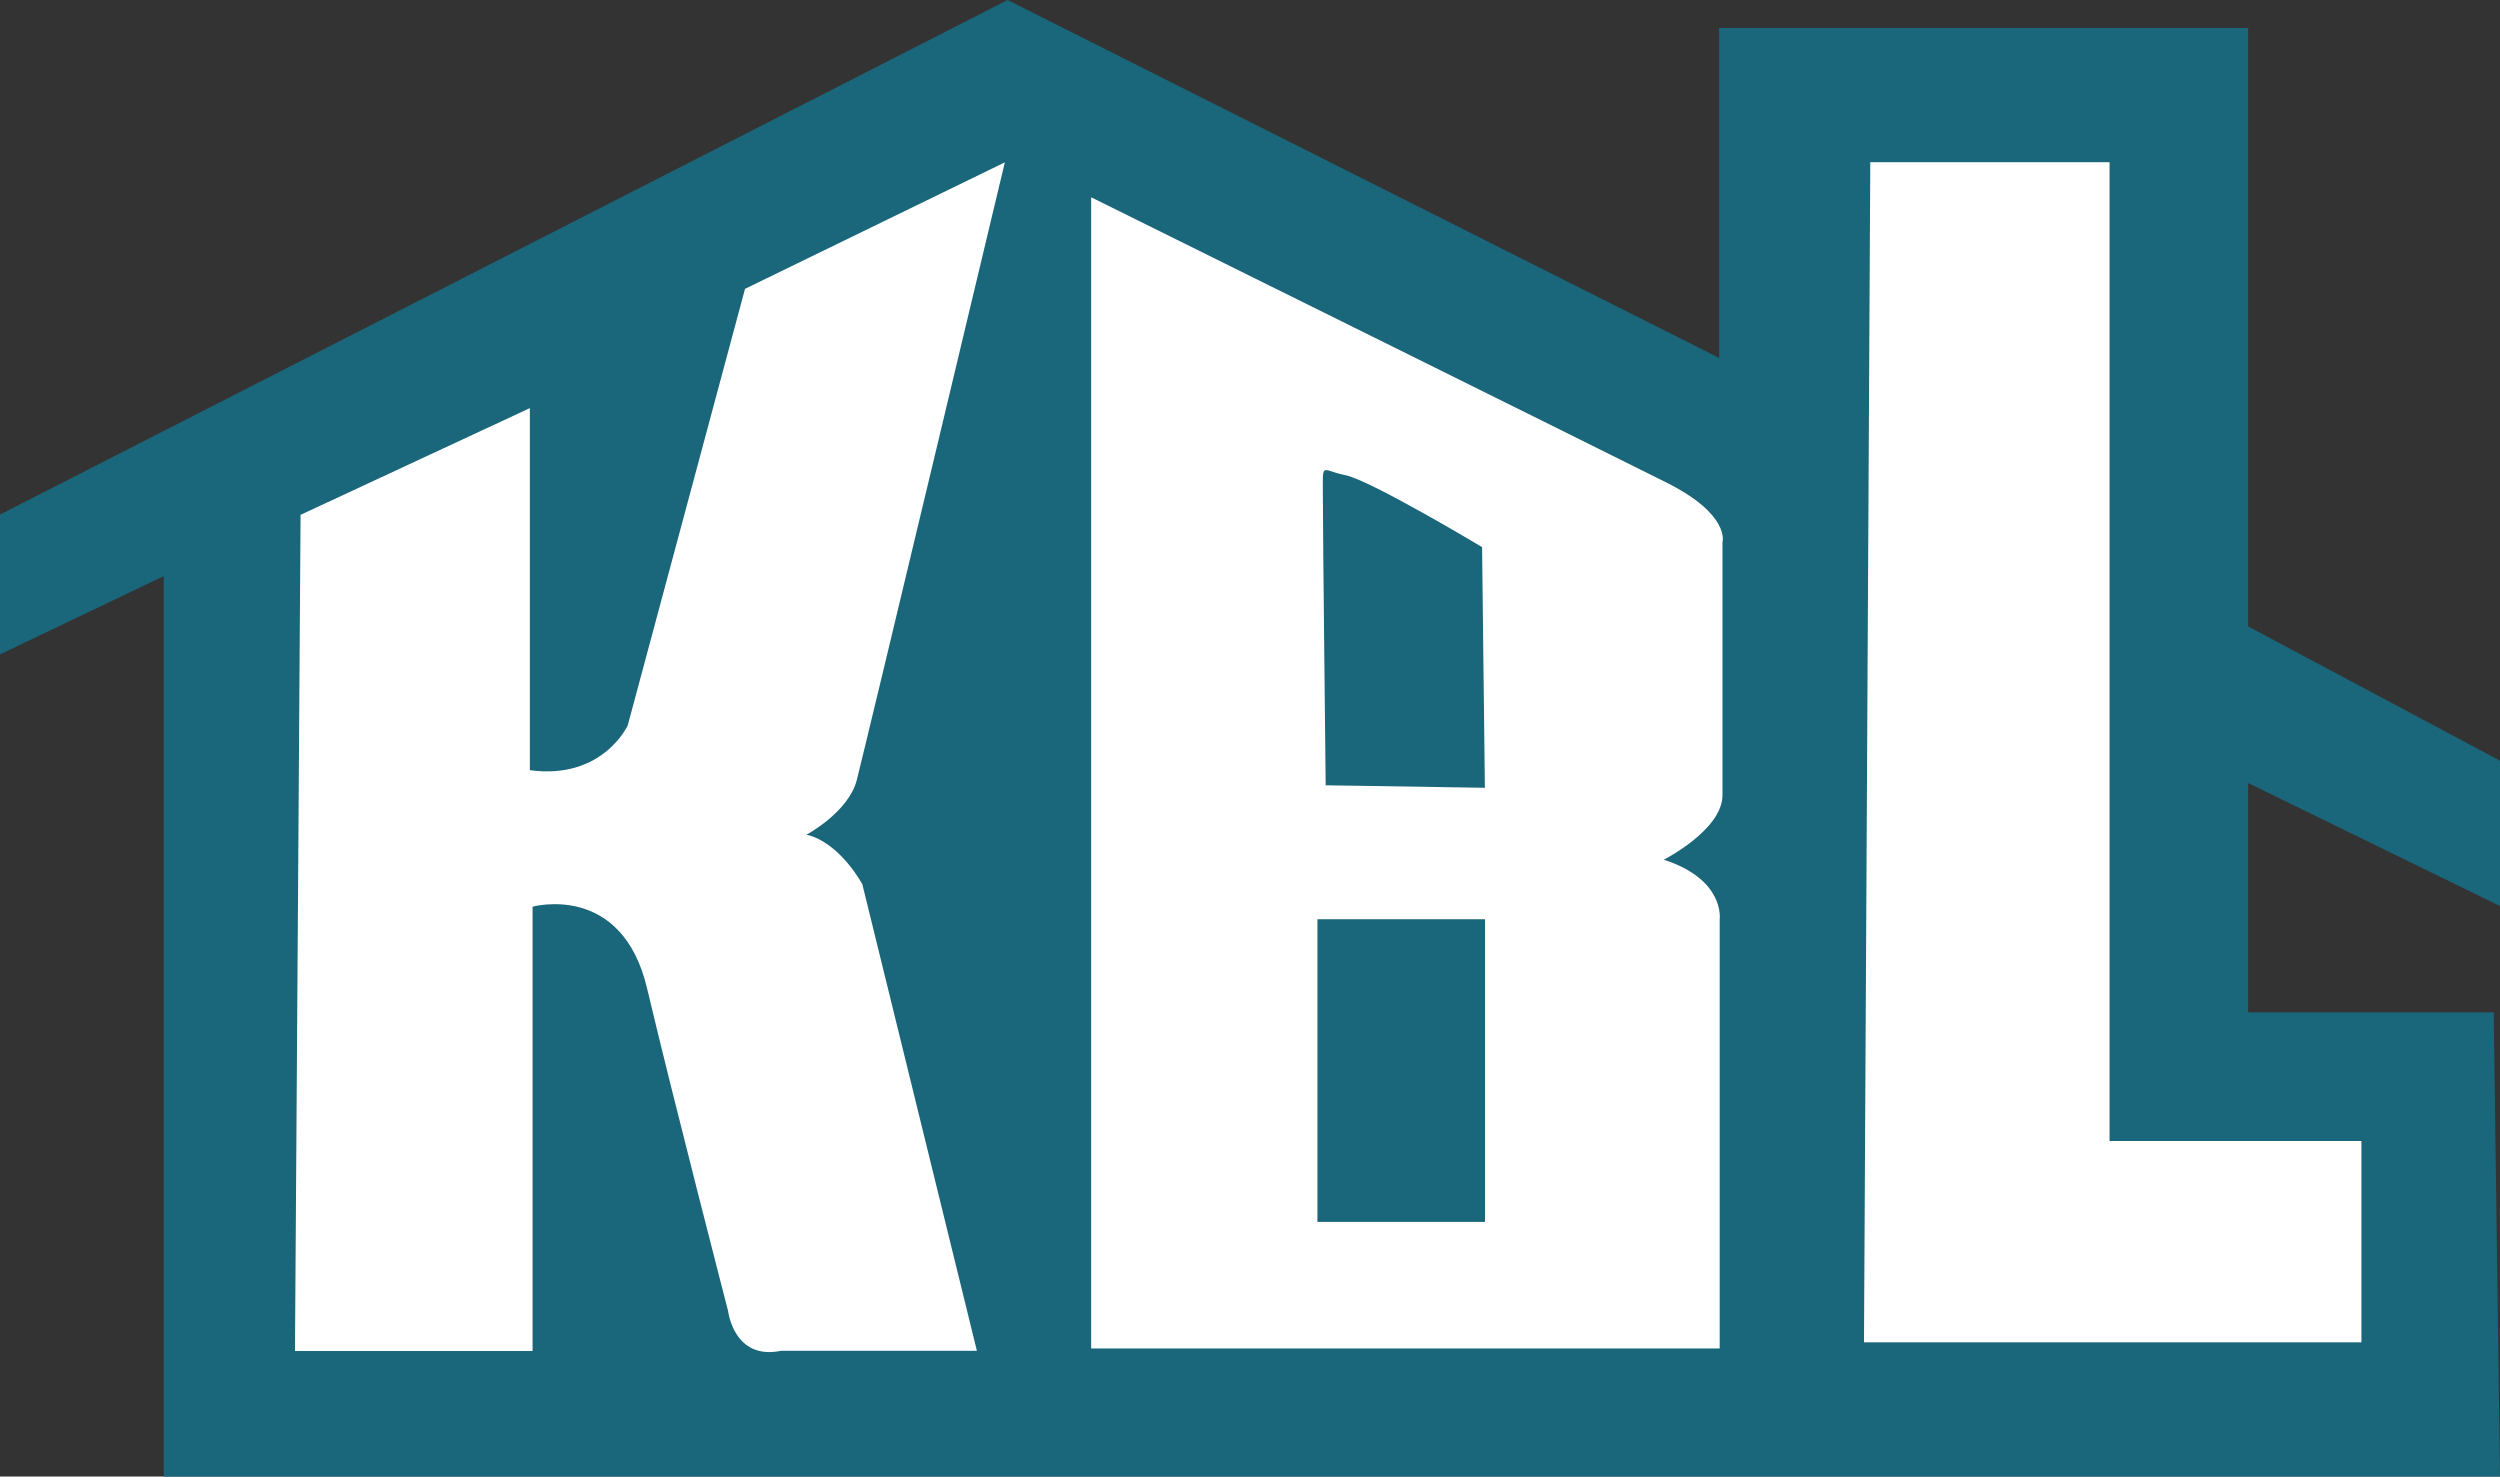
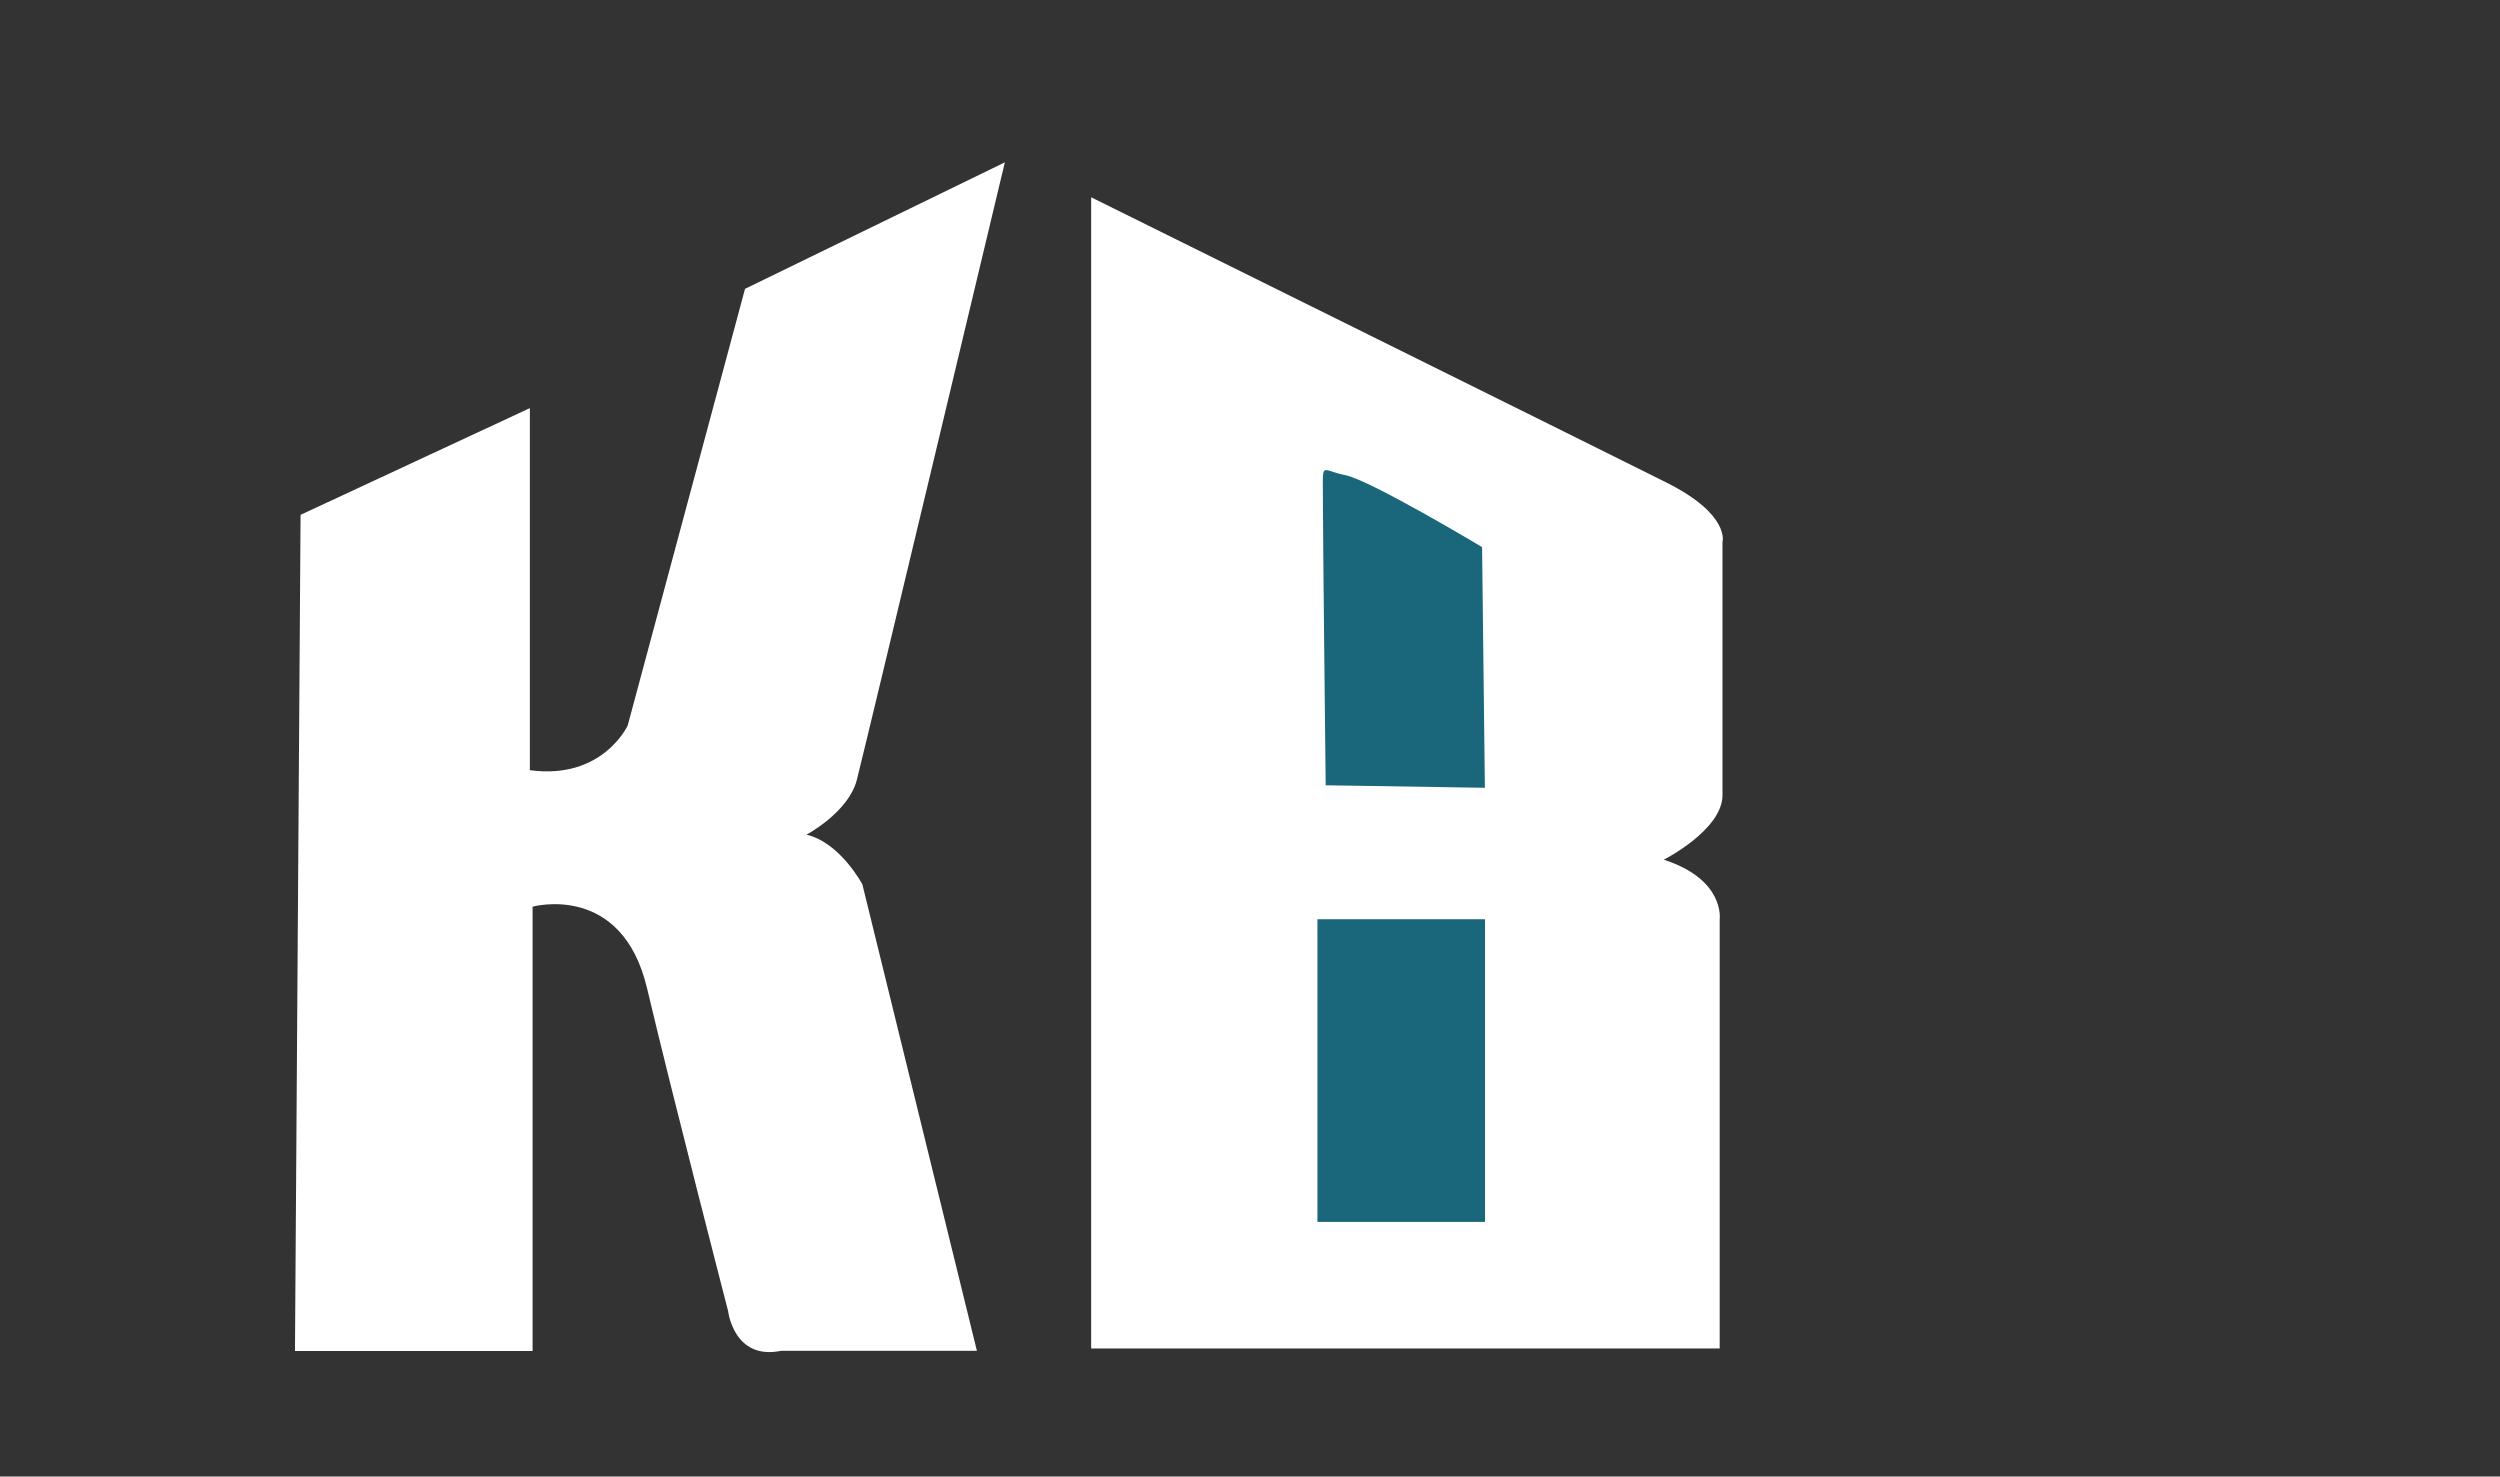
<svg xmlns="http://www.w3.org/2000/svg" id="Layer_2" data-name="Layer 2" viewBox="0 0 357.74 211.29">
  <rect x="0" y="0" width="357.74" height="211.29" fill="#333333" stroke="none" />
  <defs>
    <style>
      .cls-1 {
        fill: #fff;
      }

      .cls-1, .cls-2 {
        stroke-width: 0px;
      }

      .cls-2 {
        fill: #1a667a;
      }
    </style>
  </defs>
  <g id="Layer_1-2" data-name="Layer 1">
-     <polygon class="cls-2" points="0 73.63 0 93.64 23.43 82.44 23.43 211.29 357.74 211.29 356.84 144.86 321.7 144.86 321.7 112.05 357.74 129.65 357.74 108.85 321.7 89.64 321.7 4.01 246 4.01 246 51.22 144.18 0 0 73.63" />
-     <polygon class="cls-1" points="267.63 23.21 301.87 23.21 301.87 163.27 337.91 163.27 337.91 192.08 266.73 192.08 267.63 23.21" />
    <path class="cls-1" d="m156.14,28.23v164.73h89.94v-61.42s.8-5.68-8-8.52c0,0,8.4-4.26,8.4-9.23v-36.21s1.19-3.91-8-8.52-82.34-40.83-82.34-40.83Z" />
    <path class="cls-2" d="m189.7,112.37l22.78.36-.4-34.44s-16-9.59-19.58-10.3-3.2-2.13-3.2,3.2.4,41.18.4,41.18Z" />
    <rect class="cls-2" x="188.52" y="131.54" width="23.98" height="43.31" />
    <path class="cls-1" d="m43.01,73.67l-.8,119.65h34v-63.58s12.79-3.55,16.39,11.71c3.6,15.26,11.59,46.16,11.59,46.16,0,0,.8,7.1,7.6,5.68h28l-16.39-66.75s-3.2-6-8-7.1c0,0,6-3.19,7.2-7.81s21.19-88.4,21.19-88.4l-37.18,18.1-16.79,62.49s-3.6,7.81-14,6.39v-51.81l-32.81,15.27Z" />
  </g>
</svg>